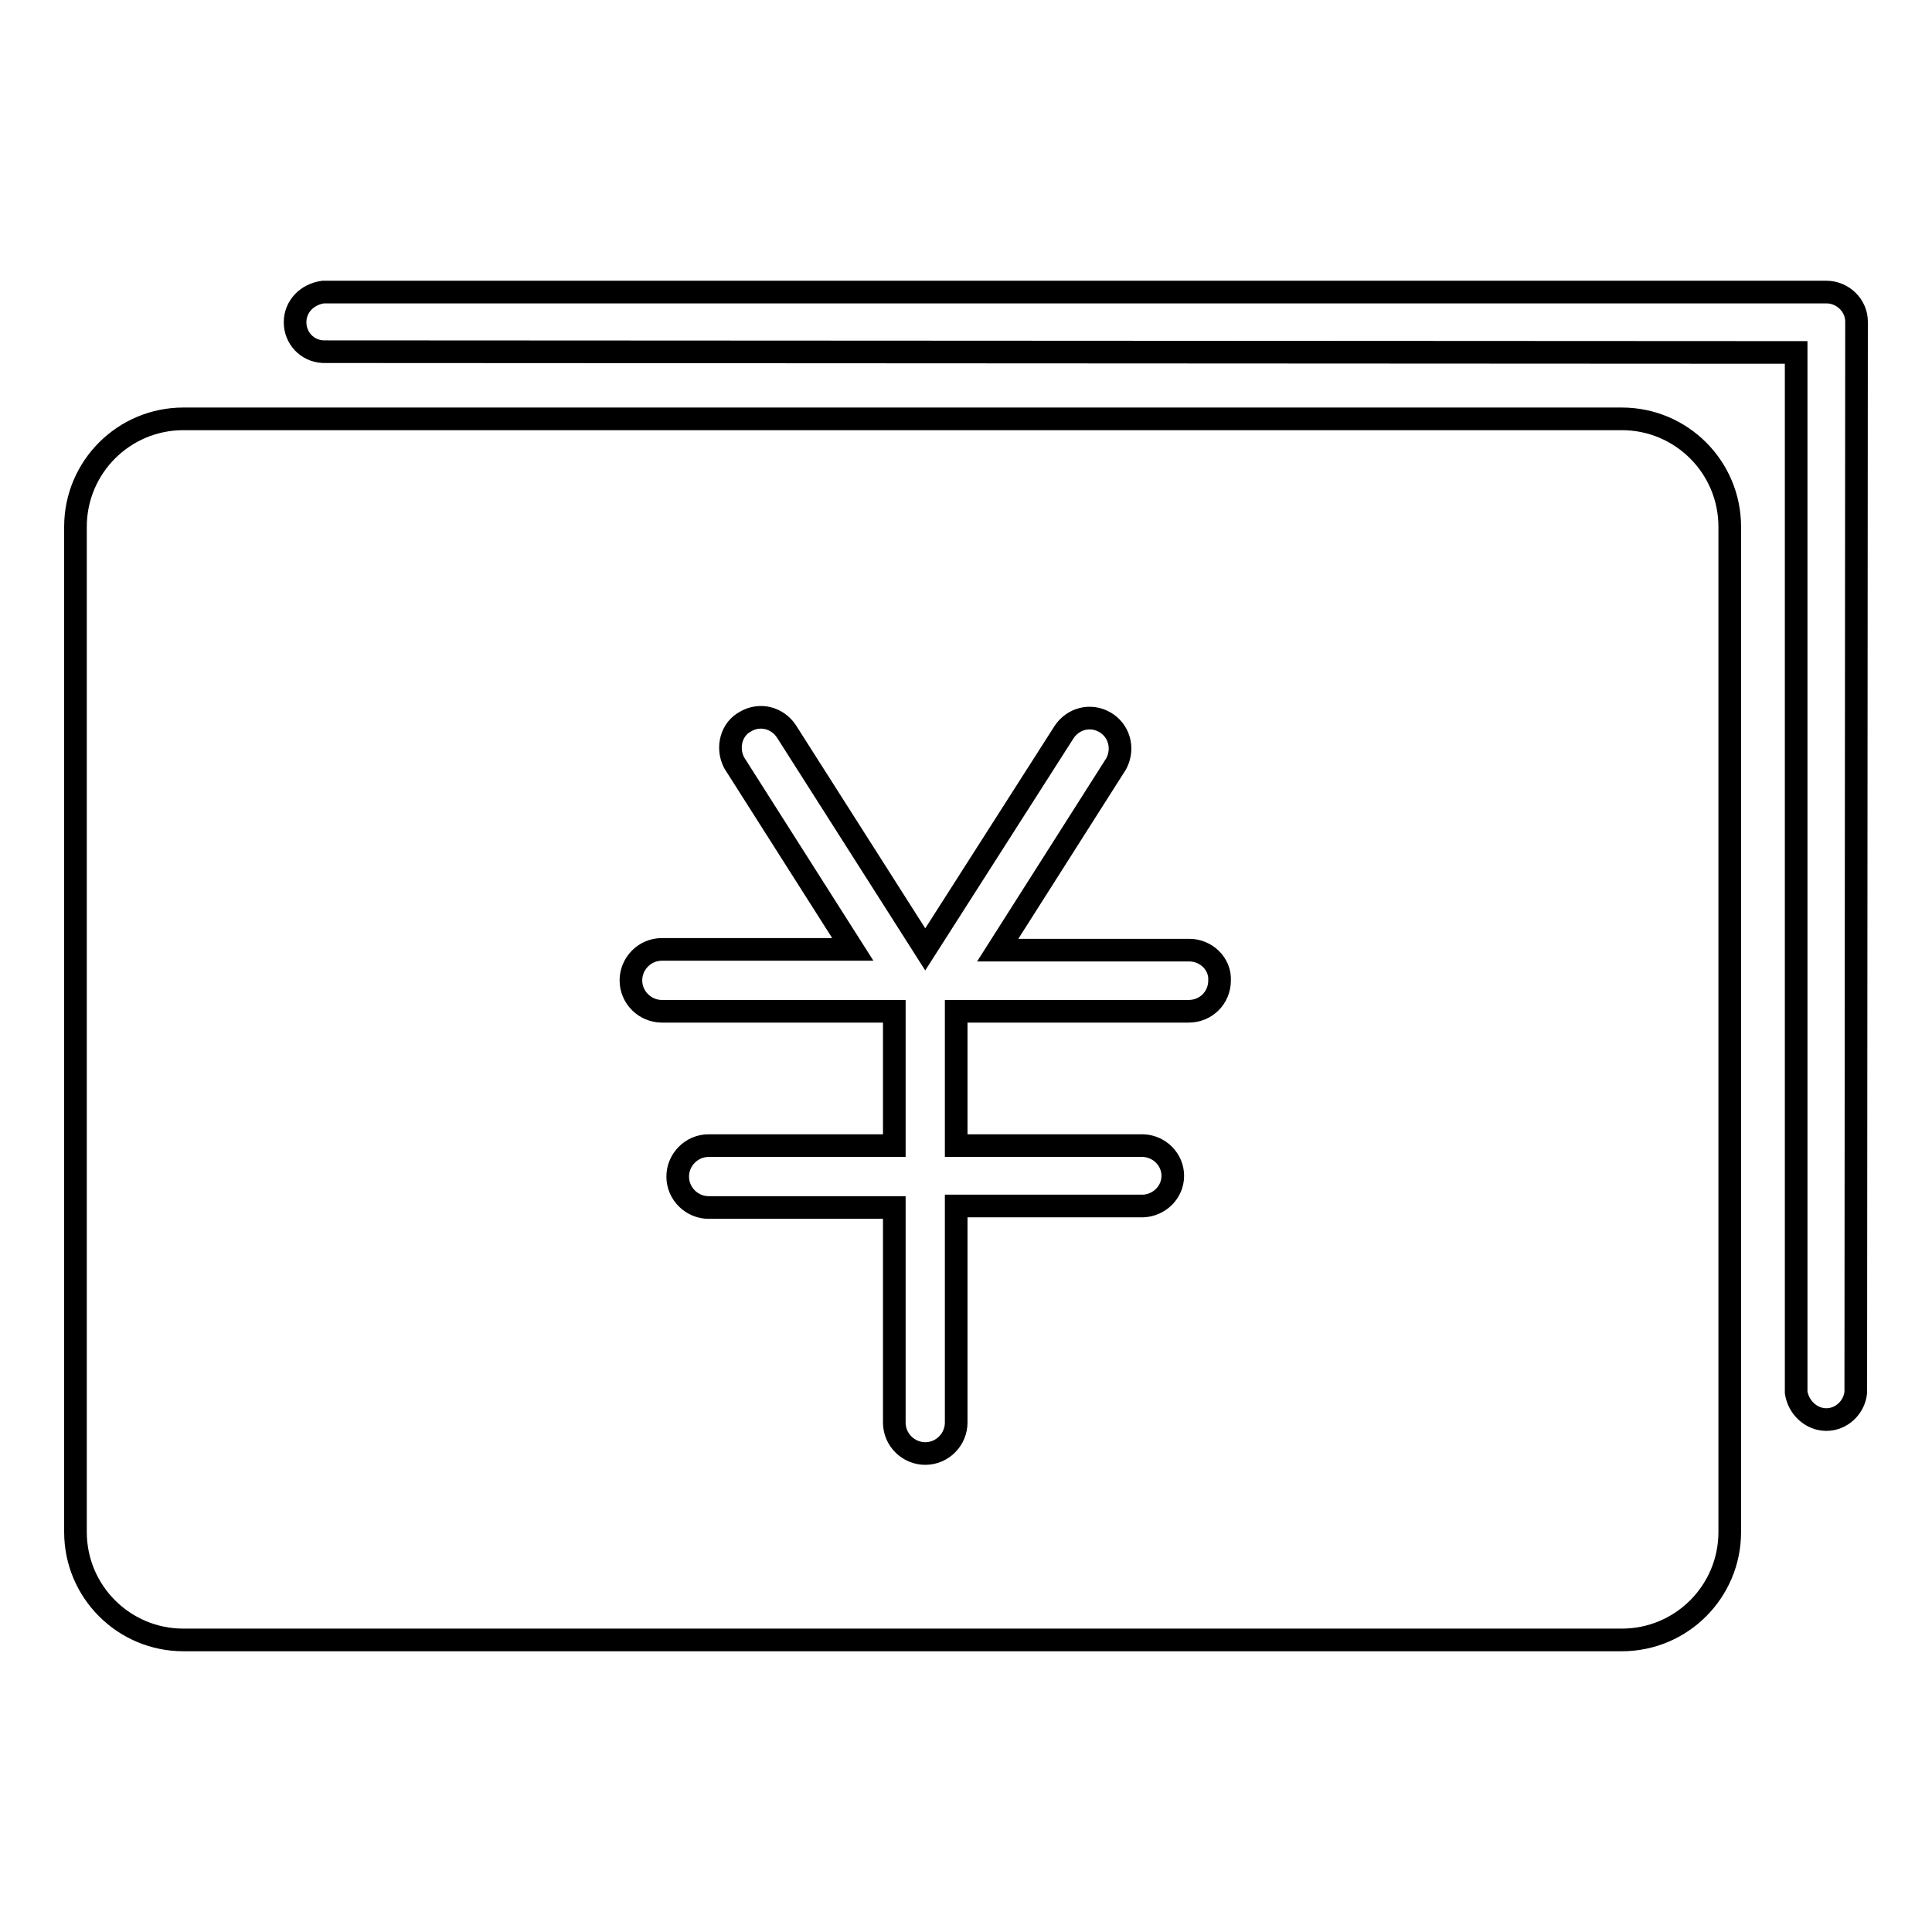
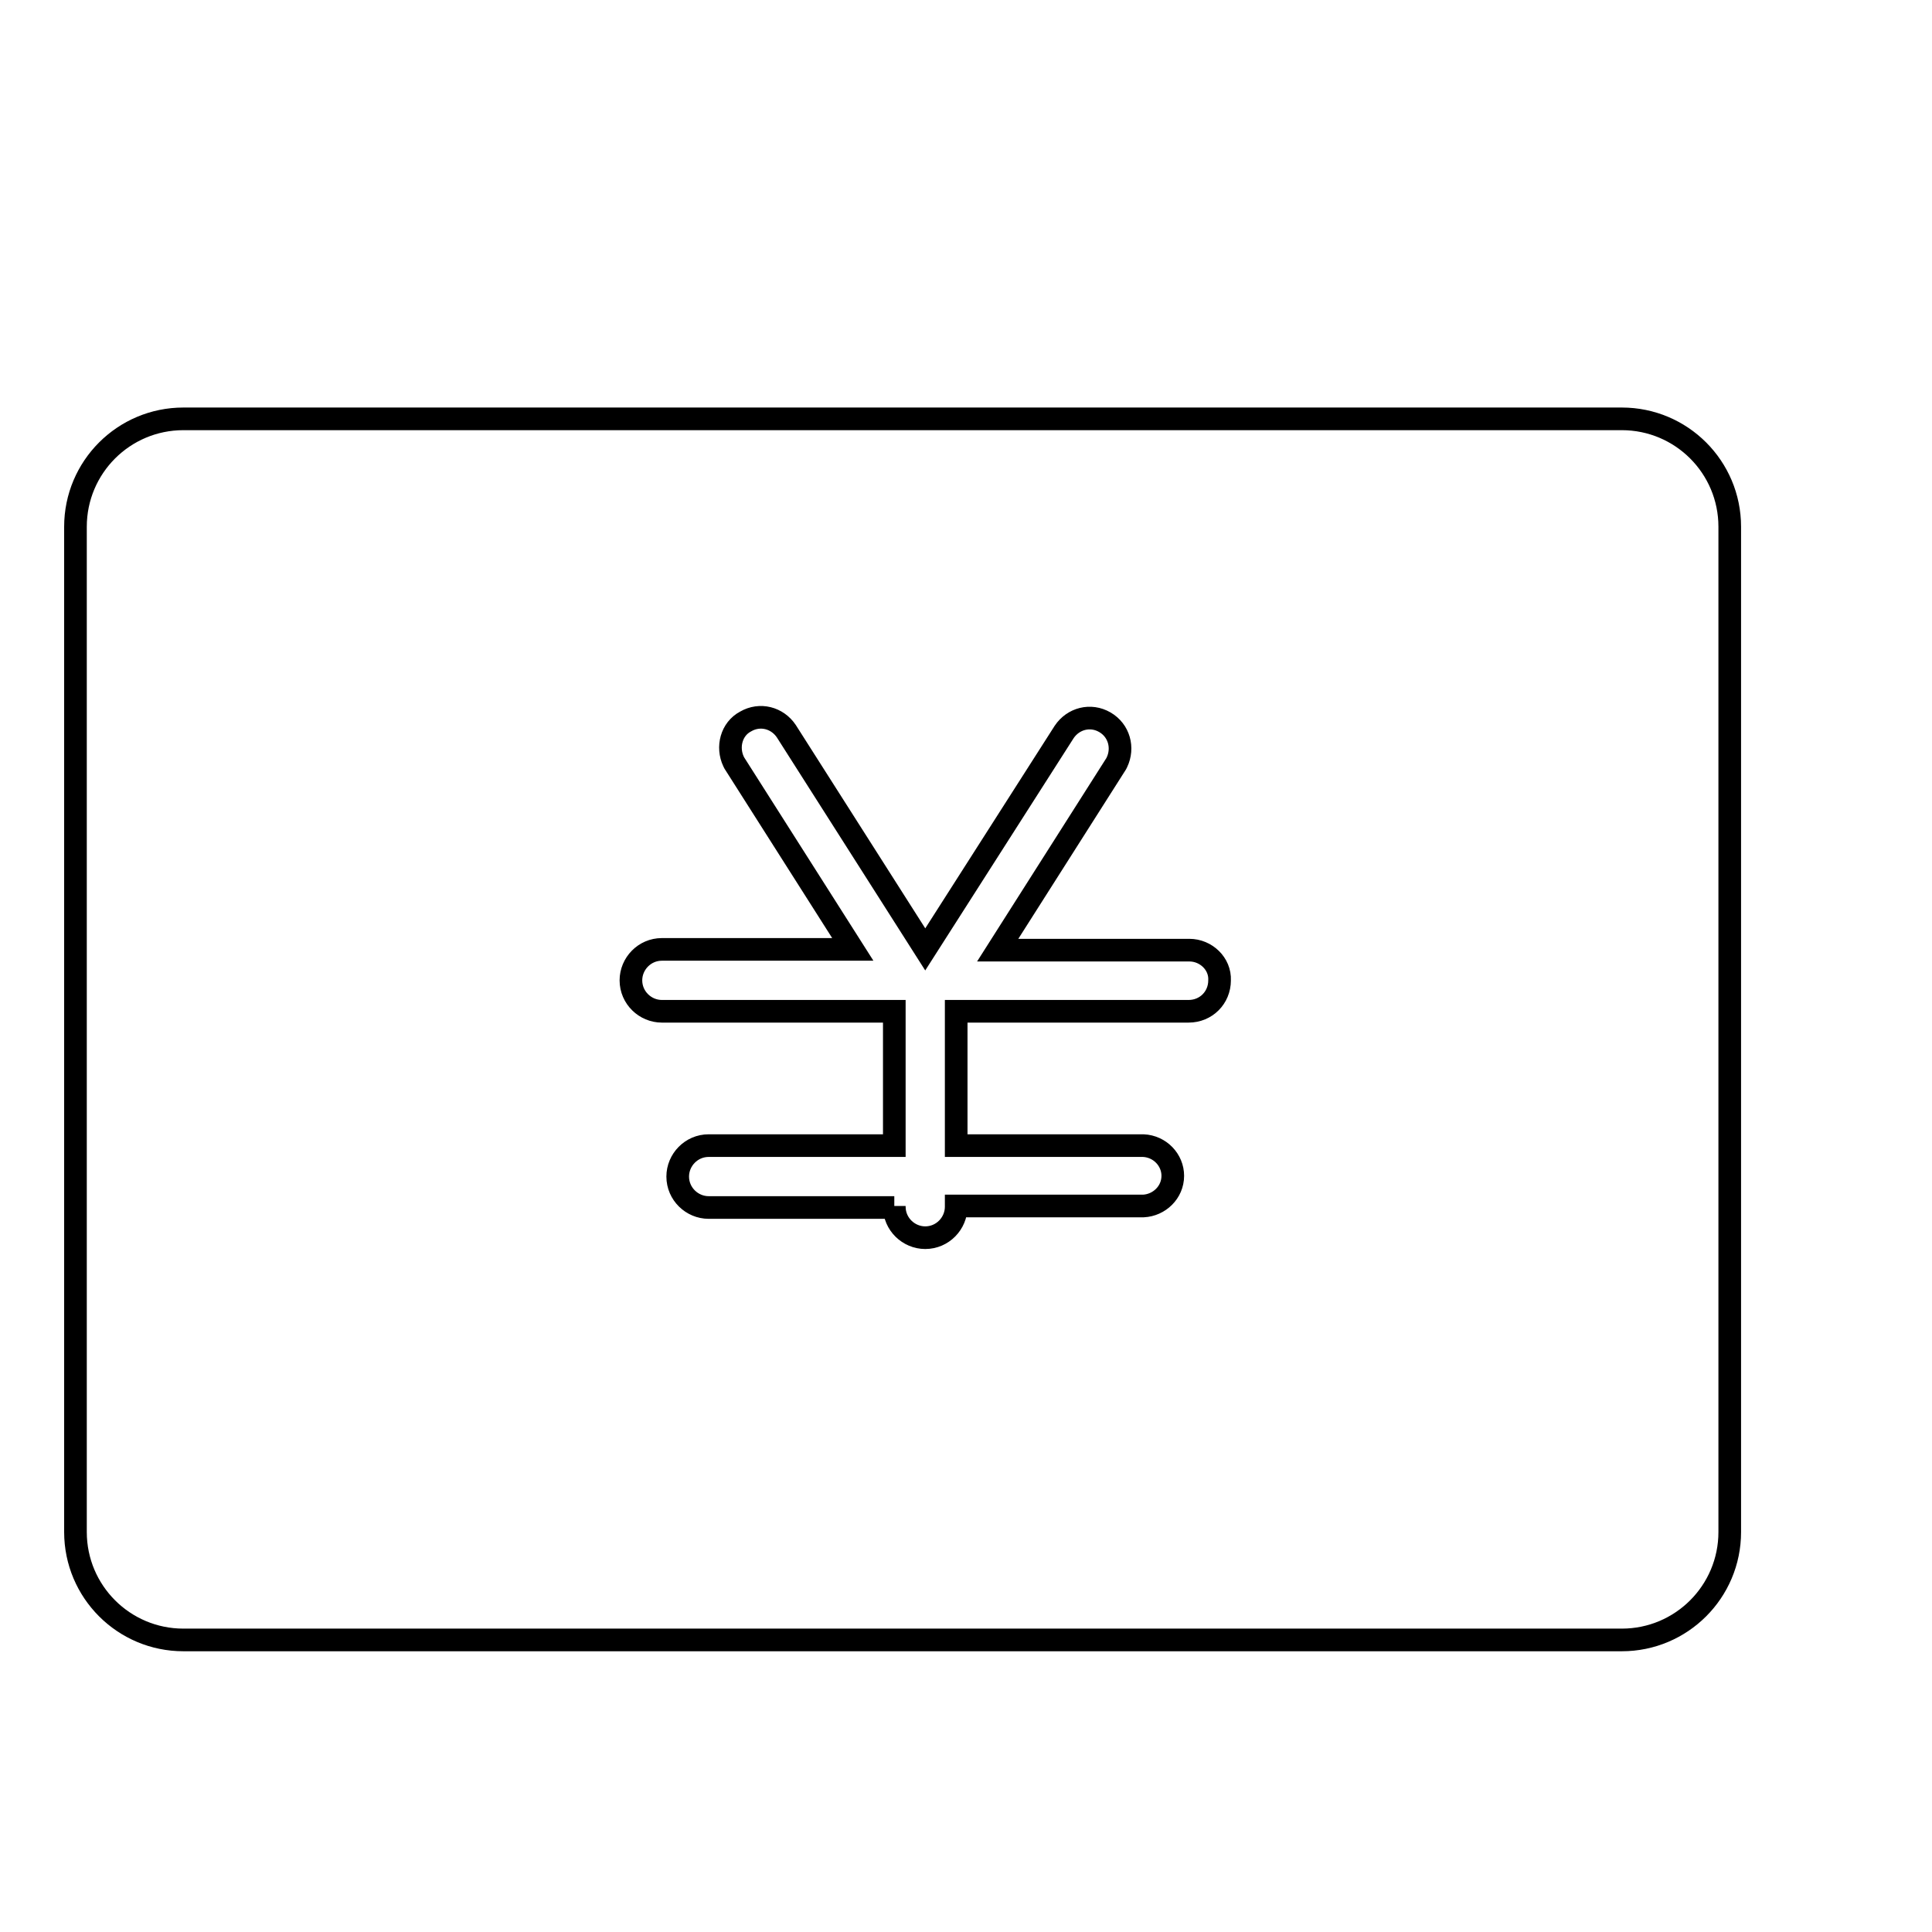
<svg xmlns="http://www.w3.org/2000/svg" version="1.1" x="0px" y="0px" viewBox="0 0 256 256" enable-background="new 0 0 256 256" xml:space="preserve">
  <g>
    <g>
-       <path stroke-width="3" fill-opacity="0" stroke="#000000" d="M242,38.7H42.8c-2.1,0.3-3.7,1.9-3.7,4c0,2.1,1.6,3.8,3.7,3.9L238,46.7v137.8c0.3,2,2,3.6,4,3.6s3.7-1.6,3.9-3.6L246,42.6C246,40.5,244.2,38.7,242,38.7z" />
-       <path stroke-width="3" fill-opacity="0" stroke="#000000" d="M214.9,55.5H24.3c-7.9,0-14.3,6.4-14.3,14.3V203c0,7.9,6.4,14.3,14.3,14.3h190.6c7.9,0,14.3-6.4,14.3-14.3V69.8C229.2,61.9,222.8,55.5,214.9,55.5z M157.5,134C157.5,134,157.5,134,157.5,134h-30.8v17.8h24.8v0c2.2,0.1,3.9,1.9,3.9,4c0,2.2-1.8,3.9-3.9,4v0h-24.8v28.6c0,0,0,0,0,0.1c0,2.2-1.8,4.1-4.1,4.1c-2.2,0-4.1-1.8-4.1-4.1c0,0,0,0,0-0.1h0V160H94.1v0c-0.1,0-0.1,0-0.2,0c-2.2,0-4.1-1.8-4.1-4.1c0-2.2,1.8-4.1,4.1-4.1c0.1,0,0.1,0,0.2,0v0h24.4V134H87.7h0c-2.2,0-4.1-1.8-4.1-4.1c0-2.2,1.8-4.1,4.1-4.1h0H113l-15.7-24.7c0,0,0,0,0,0v0l-0.1-0.2l0,0c-0.9-1.9-0.3-4.3,1.6-5.3c1.9-1.1,4.2-0.5,5.4,1.3l0,0l18.4,28.9l18.4-28.8l0,0c1.2-1.8,3.5-2.4,5.4-1.3s2.5,3.4,1.6,5.3l0,0l-0.1,0.2v0c0,0,0,0,0,0l-15.7,24.7h25.3c0,0,0,0,0.1,0c2.2,0,4.1,1.8,4,4C161.6,132.2,159.8,134,157.5,134z" />
+       <path stroke-width="3" fill-opacity="0" stroke="#000000" d="M214.9,55.5H24.3c-7.9,0-14.3,6.4-14.3,14.3V203c0,7.9,6.4,14.3,14.3,14.3h190.6c7.9,0,14.3-6.4,14.3-14.3V69.8C229.2,61.9,222.8,55.5,214.9,55.5z M157.5,134C157.5,134,157.5,134,157.5,134h-30.8v17.8h24.8v0c2.2,0.1,3.9,1.9,3.9,4c0,2.2-1.8,3.9-3.9,4v0h-24.8c0,0,0,0,0,0.1c0,2.2-1.8,4.1-4.1,4.1c-2.2,0-4.1-1.8-4.1-4.1c0,0,0,0,0-0.1h0V160H94.1v0c-0.1,0-0.1,0-0.2,0c-2.2,0-4.1-1.8-4.1-4.1c0-2.2,1.8-4.1,4.1-4.1c0.1,0,0.1,0,0.2,0v0h24.4V134H87.7h0c-2.2,0-4.1-1.8-4.1-4.1c0-2.2,1.8-4.1,4.1-4.1h0H113l-15.7-24.7c0,0,0,0,0,0v0l-0.1-0.2l0,0c-0.9-1.9-0.3-4.3,1.6-5.3c1.9-1.1,4.2-0.5,5.4,1.3l0,0l18.4,28.9l18.4-28.8l0,0c1.2-1.8,3.5-2.4,5.4-1.3s2.5,3.4,1.6,5.3l0,0l-0.1,0.2v0c0,0,0,0,0,0l-15.7,24.7h25.3c0,0,0,0,0.1,0c2.2,0,4.1,1.8,4,4C161.6,132.2,159.8,134,157.5,134z" />
    </g>
  </g>
</svg>